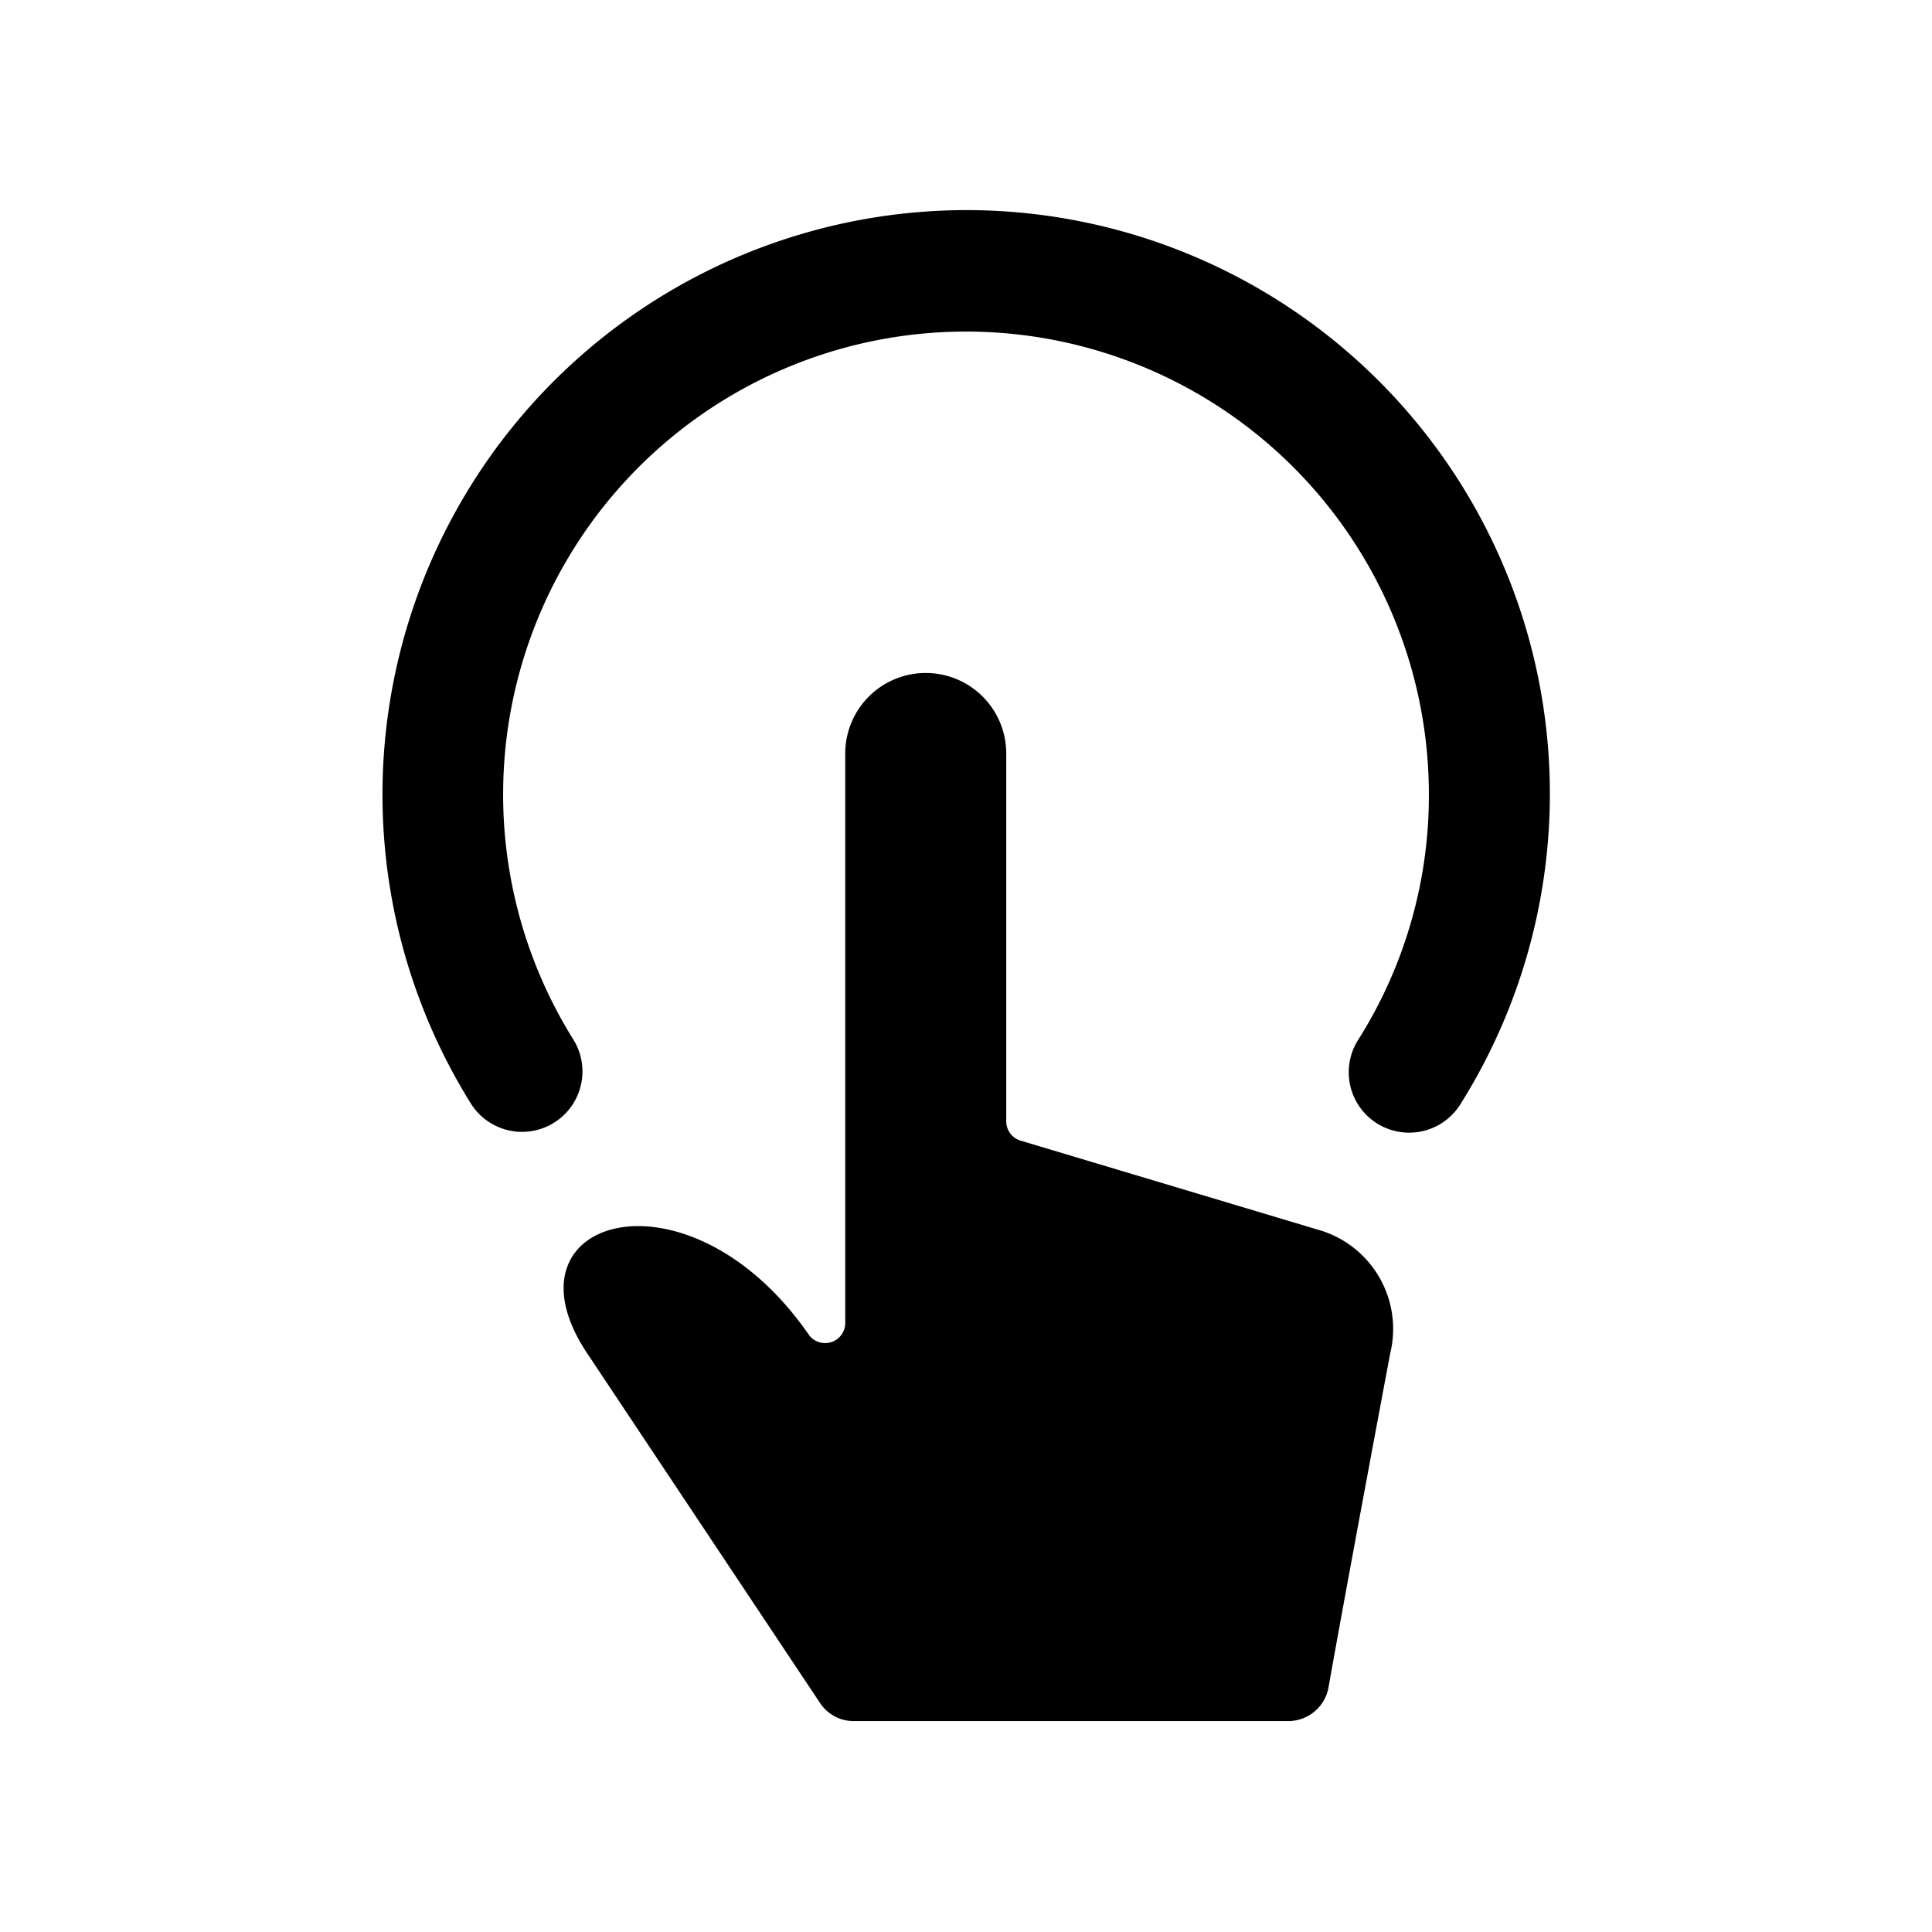
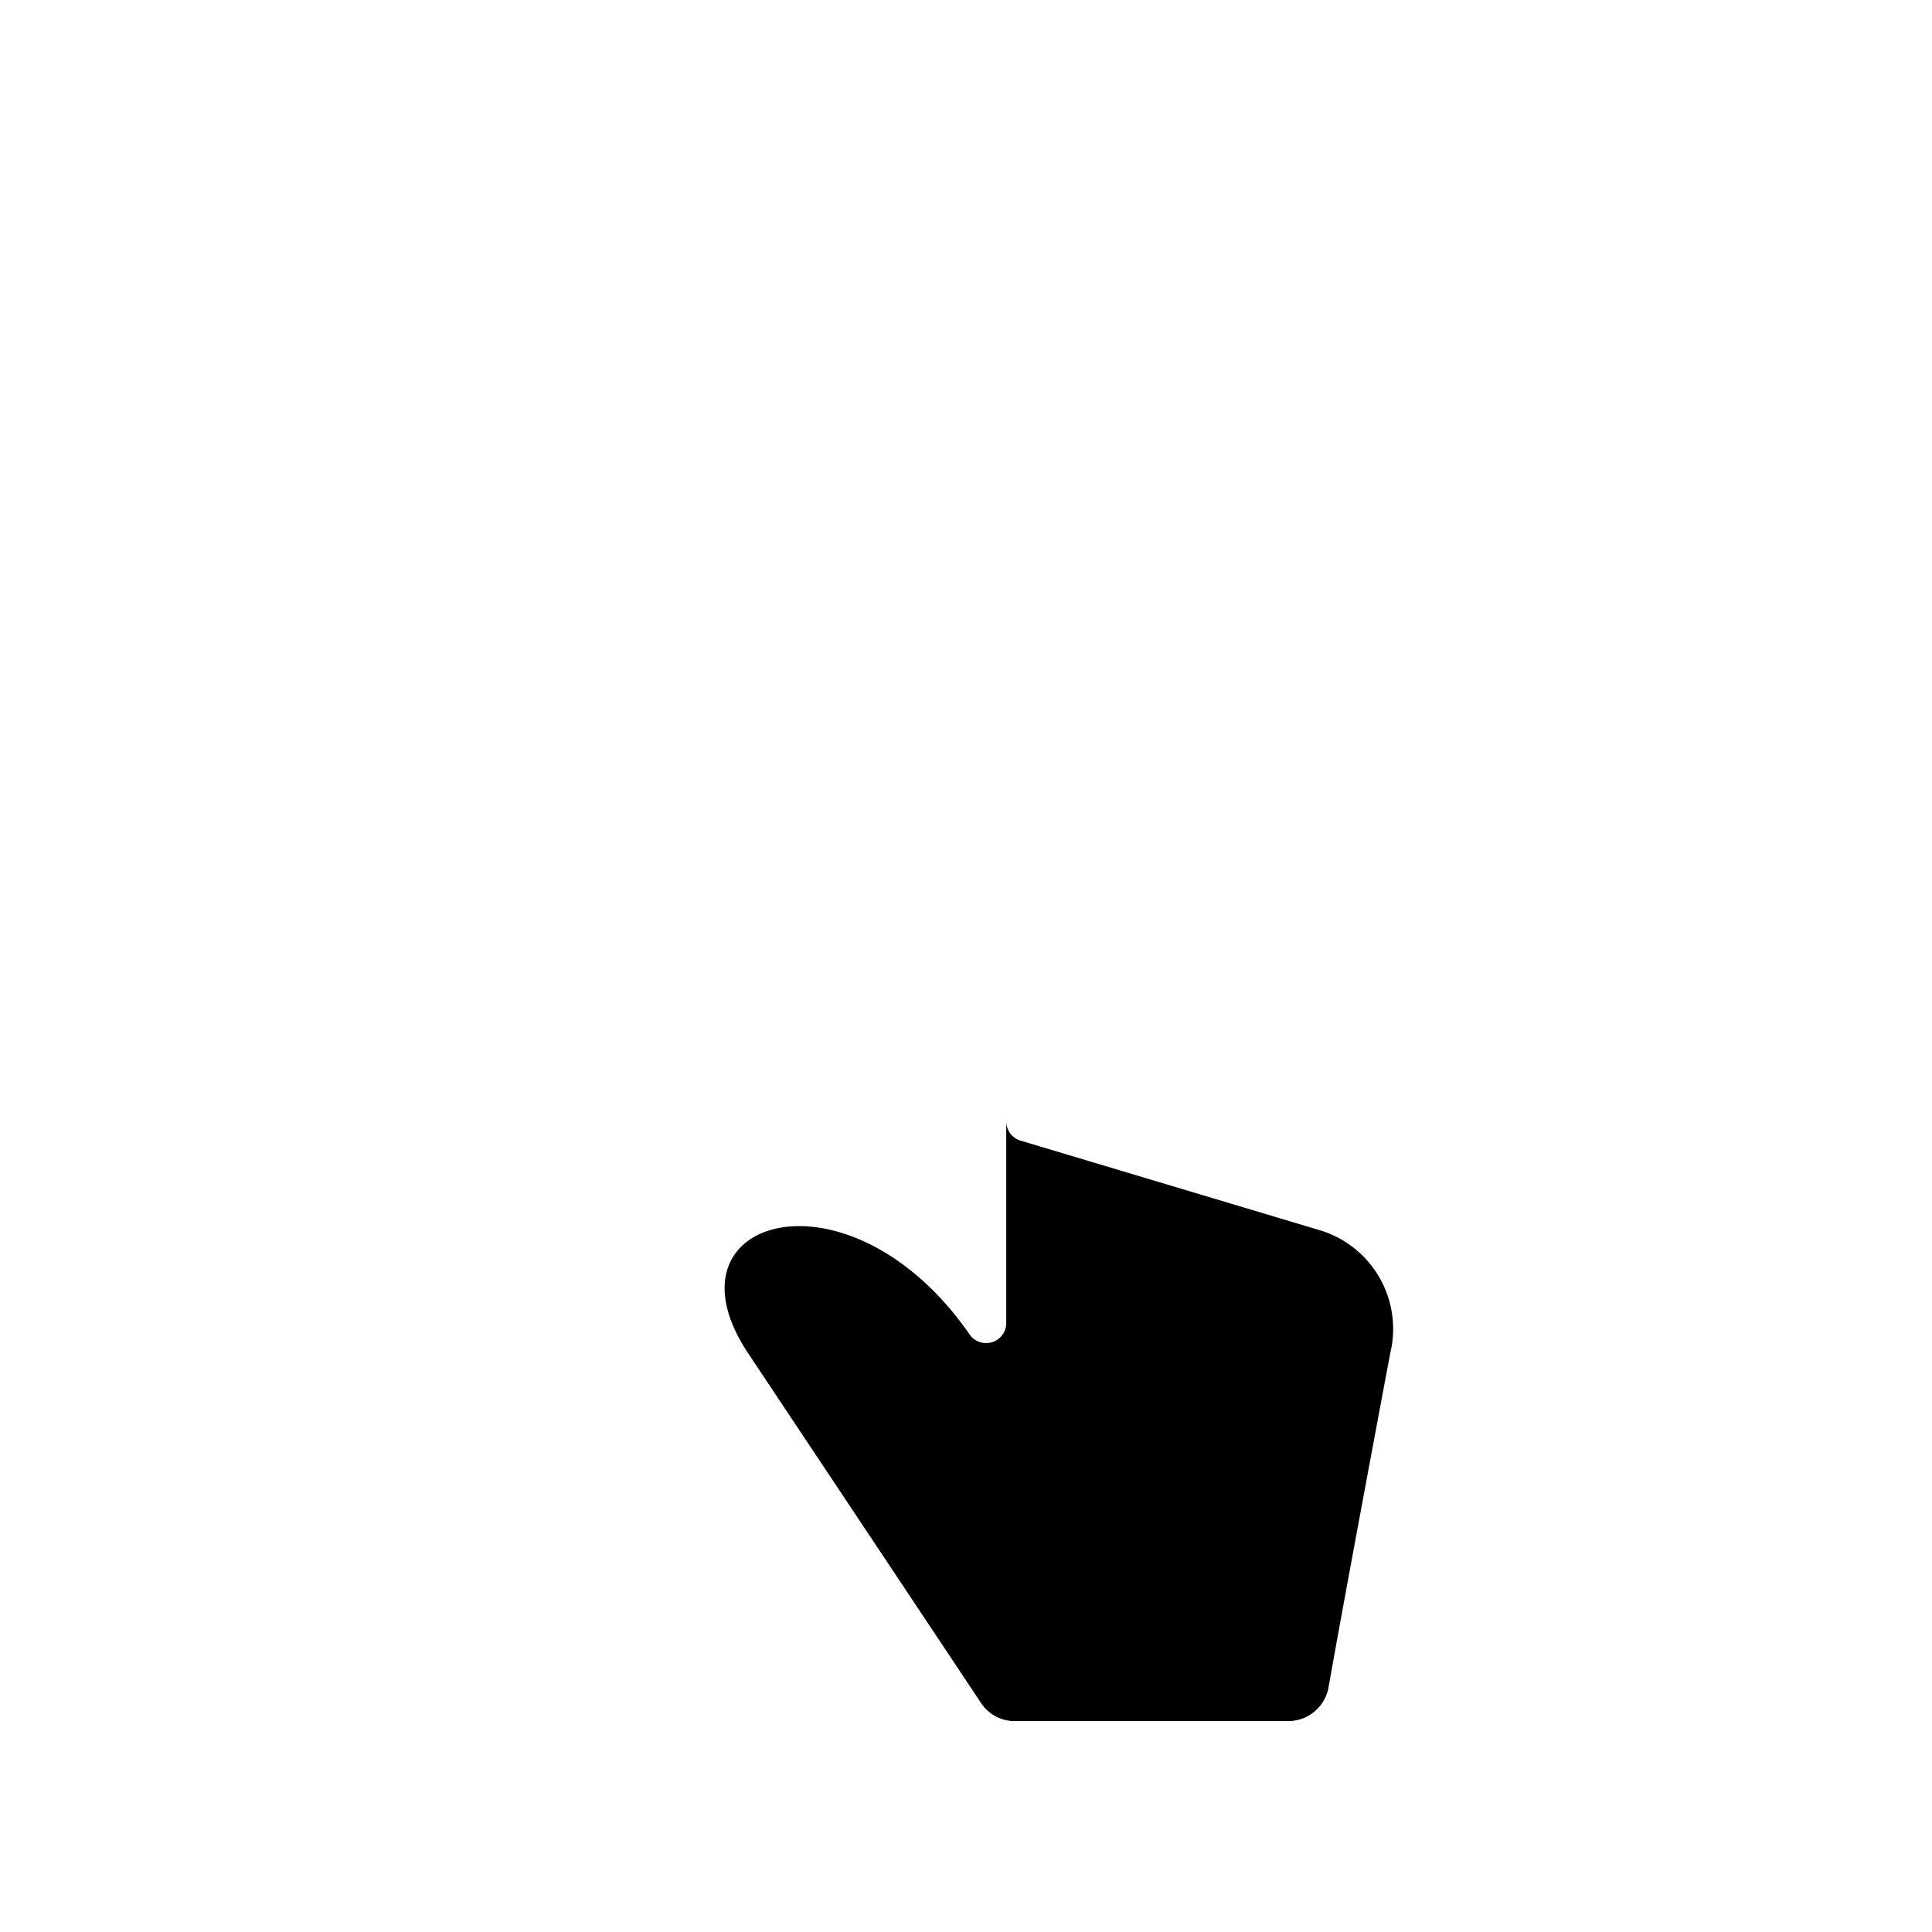
<svg xmlns="http://www.w3.org/2000/svg" viewBox="0 0 24 24">
  <g>
-     <path d="M12 2.61a7.26 7.26 0 0 0 -6.15 11.1 0.75 0.75 0 1 0 1.27 -0.8 5.75 5.75 0 1 1 10.63 -3.05 5.68 5.68 0 0 1 -0.88 3.06 0.75 0.75 0 1 0 1.27 0.8A7.25 7.25 0 0 0 12 2.61Z" fill="#000000" stroke-width="1" />
-     <path d="m16.42 15.29 -3.74 -1.12a0.25 0.25 0 0 1 -0.18 -0.24V9.36a1 1 0 0 0 -2 0v7.07a0.25 0.25 0 0 1 -0.46 0.14c-1.49 -2.14 -3.85 -1.45 -2.76 0.22l2.91 4.37a0.5 0.5 0 0 0 0.42 0.22H16a0.51 0.51 0 0 0 0.5 -0.4c0.21 -1.19 0.77 -4.17 0.77 -4.17a1.28 1.28 0 0 0 -0.85 -1.52Z" fill="#000000" stroke-width="1" />
+     <path d="m16.42 15.29 -3.74 -1.12a0.25 0.25 0 0 1 -0.18 -0.24V9.36v7.07a0.25 0.25 0 0 1 -0.46 0.14c-1.49 -2.14 -3.85 -1.45 -2.76 0.22l2.91 4.37a0.5 0.5 0 0 0 0.42 0.22H16a0.51 0.51 0 0 0 0.5 -0.4c0.21 -1.19 0.77 -4.17 0.77 -4.17a1.28 1.28 0 0 0 -0.85 -1.52Z" fill="#000000" stroke-width="1" />
  </g>
</svg>